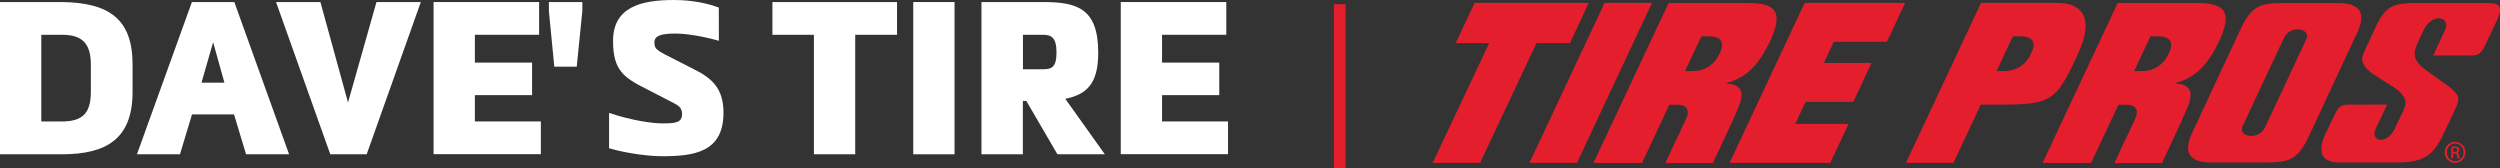
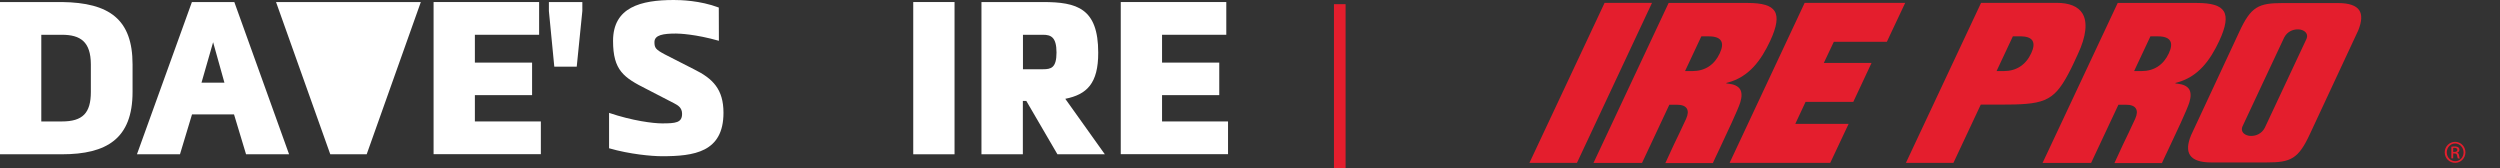
<svg xmlns="http://www.w3.org/2000/svg" id="Layer_2" data-name="Layer 2" viewBox="0 0 2451.7 165.1">
  <rect x="0" y="0" width="2451.7" height="165.1" fill="#333333" stroke="none" />
  <defs>
    <style>
      .cls-1 {
        fill: #e41e2d;
      }

      .cls-1, .cls-2 {
        stroke-width: 0px;
      }

      .cls-2 {
        fill: #fff;
      }
    </style>
  </defs>
  <g id="Layer_1-2" data-name="Layer 1">
    <rect class="cls-1" x="1308.19" y="4.1" width="11.4" height="161" />
    <path class="cls-2" d="M0,151.3V2h60.7c46.6.6,69.3,17,69.3,61.1v27.1c0,45.8-25.4,61.1-69.3,61.1H0ZM60.7,119.1c20.4,0,28.4-8.2,28.4-29v-27c-.1-22.1-10.1-29-28.4-29h-20.2v85h20.2Z" />
    <path class="cls-2" d="M283.5,151.3h-42.2l-11.8-39.1h-41.2l-11.8,39.1h-42.2L188.2,2h41.6l53.7,149.3ZM209,41.4l-11.4,39.7h22.5l-11.1-39.7Z" />
-     <path class="cls-2" d="M314.2,2l27.1,98.5L369.2,2h43.5l-53.1,149.3h-35.7L270.7,2h43.5Z" />
+     <path class="cls-2" d="M314.2,2L369.2,2h43.5l-53.1,149.3h-35.7L270.7,2h43.5Z" />
    <path class="cls-2" d="M425.2,151.3V2h103.5v32.1h-63v27.3h56.1v31.9h-56.1v25.8h64.7v32.1h-105.2v.1Z" />
    <path class="cls-2" d="M538.29,10.8V2h32.8v8.8l-5.5,54.6h-22l-5.3-54.6Z" />
    <path class="cls-2" d="M705,40c-22.9-6.5-38.8-7.1-42-7.1-12.4,0-21.2,1.3-21.2,8.4,0,5.7,1.3,7.3,10.1,12l28.8,14.7c18.3,9,28.8,19.5,28.8,42.6,0,38.8-29,42.6-60.3,42.6-9.9,0-31.5-1.9-51.9-7.8v-34.7c23.1,7.8,43.3,10.3,51.9,10.3,13.4,0,19.7-.6,19.7-9.4,0-6.1-4.2-8.4-7.8-10.3l-26.9-13.9c-22.5-11.3-33-18.3-33-47.3,0-33,27.1-40.1,59.6-40.1,6.3,0,25.6.4,44.1,7.4l.1,32.6Z" />
-     <path class="cls-2" d="M798.2,34.1h-40.7V2h122.2v32.1h-41v117.2h-40.5V34.1Z" />
    <path class="cls-2" d="M895.6,2h40.5v149.3h-40.5V2Z" />
    <path class="cls-2" d="M1044.7,96.9l38.8,54.4h-46.5l-30.5-52.3h-3.4v52.3h-40.6V2h60.3c33.4,0,54.2,6.1,54.2,49.6.1,30.4-11.3,41.1-32.3,45.3ZM1022.9,67.9c7.8,0,13.2-1.3,13.2-16.4s-5.5-17.4-13.2-17.4h-19.7v33.8h19.7Z" />
    <path class="cls-2" d="M1099.1,151.3V2h103.5v32.1h-63v27.3h56.1v31.9h-56.1v25.8h64.7v32.1h-105.2v.1Z" />
    <g>
      <path class="cls-1" d="M2405.79,149h1.3c1.5,0,2.8-.6,2.8-2,0-1-.7-2-2.8-2-.6,0-1,0-1.3.1v3.9ZM2405.79,155.3h-1.8v-11.4c1-.1,1.9-.3,3.2-.3,1.7,0,2.9.4,3.6.9.7.5,1.1,1.3,1.1,2.4,0,1.5-1,2.4-2.2,2.8v.1c1,.2,1.7,1.1,1.9,2.8.3,1.8.5,2.5.7,2.8h-1.9c-.3-.4-.5-1.4-.8-2.9s-1-2-2.5-2h-1.3v4.8ZM2407.69,140.7c-4.5,0-8.2,3.9-8.2,8.7s3.7,8.7,8.3,8.7,8.2-3.8,8.2-8.7c-.1-4.8-3.7-8.7-8.3-8.7h0ZM2407.69,139.1c5.6,0,10.1,4.6,10.1,10.3s-4.5,10.3-10.1,10.3-10.2-4.5-10.2-10.3,4.6-10.3,10.2-10.3h0Z" />
      <path class="cls-1" d="M2042.09,13c-4.3-6.7-12.7-10.2-25.1-10.2h-74.2l-73.7,156.9h46.6l26.8-57.1h18.4c42.6,0,52.5-2.1,67.4-30,4-7.4,6.3-12.9,9.5-19.7,8.1-17.2,9.7-31.4,4.3-39.9ZM1991.89,52.4c-5.3,11.3-14.6,17.3-26.7,17.3h-7.2l16-34.1h7.5c4.7.1,9.6.9,11.7,4.3,1.7,2.9,1.3,7-1.3,12.5Z" />
-       <path class="cls-1" d="M2437.79,43l10.2-21.5c3.6-7.6,4.6-12.7,2.9-15.3-2-3.2-8.7-3.2-15.7-3.2h-60.4c-26.5-.5-34.5,1.9-44.1,21.4l-12.8,27.8c-3.2,6.9-.7,13,8.2,19.7.3.2,15,9.6,15,9.6,18.7,11,20,17.1,16,26.7l-8.8,18.3c-3.4,7.3-9,10.3-12.8,10.6-2.6.2-4.7-.7-5.9-2.5-1.1-1.6-1.8-4.5.6-9.3l10.8-22.8-38.7.1c-7.8,0-9.9,4.2-12.7,9.6l-.2.4-.1.4-9.4,19.6c-4,8.6-4.5,16.1-1.6,20.7,2.6,4,7.9,6,15.7,6h58.7c28.5,0,35.2-12.3,41.8-24.2l.2-.4,12.5-26.5c4.8-10.3,6.2-13.4-4.1-22.2h0s-15.7-11.3-23.5-16.9c-15.6-11.2-12.2-18.9-8.5-27.1,0,0,2.7-6.6,6.3-13.7,4.5-8.8,12.9-12.1,18-9.6,2.9,1.5,5.1,5.2,2.2,11.2l-11.4,24.5h38.6c7.7-.2,10.1-5.2,13-11.4" />
      <path class="cls-1" d="M2147.09,100.3c1.7-5.6,1.6-10-.4-13-1.9-2.8-5.6-4.6-10.9-5.2l-2.5-.3.2-.5.8-.2c21.5-5.5,33.2-22.1,42-40.8,6.6-14.1,8.1-23.7,4.4-29.4-3.5-5.5-11.9-8-26.4-8h-77.5l-73.7,156.9h47.6l26.8-57.1h7.2c5.1,0,8.3,1.2,9.9,3.7,1.5,2.4,1.3,5.7-.6,10-2.9,6.3-4.6,9.9-6.8,14.5-2.8,5.8-6.3,12.9-13.6,29h46.6c.9-2.2,3.1-6.7,6.5-13.9,7.3-15.4,18.1-38.3,20.4-45.7M2100.19,69.7h-7.3l16-34.1h5.9c5.2,0,10.9.5,13.3,4.3,1.8,2.8,1.4,6.9-1.2,12.5-5.3,11.3-14.5,17.3-26.7,17.3" />
      <path class="cls-1" d="M1706.69,100.3c1.7-5.6,1.6-10-.4-13-1.9-2.8-5.6-4.6-10.9-5.2l-2.5-.3.2-.5.8-.2c21.5-5.5,33.2-22.1,42-40.8,6.6-14.1,8.1-23.7,4.4-29.4-3.5-5.5-11.9-8-26.4-8h-77.5l-73.7,156.9h47.6l26.8-57.1h7.2c5.1,0,8.3,1.2,9.9,3.7,1.5,2.4,1.3,5.7-.6,10-2.9,6.3-4.6,9.9-6.8,14.5-2.8,5.8-6.3,12.9-13.6,29h46.6c.9-2.2,3.1-6.7,6.5-13.9,7.2-15.4,18.1-38.3,20.4-45.7M1659.79,69.7h-7.3l16-34.1h5.9c5.2,0,10.9.5,13.3,4.3,1.8,2.8,1.4,6.9-1.2,12.5-5.3,11.3-14.5,17.3-26.7,17.3" />
-       <polygon class="cls-1" points="1539.59 42.3 1558.09 2.8 1446.09 2.8 1427.59 42.3 1460.39 42.3 1404.99 159.7 1451.49 159.7 1506.79 42.3 1539.59 42.3" />
      <polygon class="cls-1" points="1573.59 2.8 1499.89 159.7 1546.49 159.7 1620.09 2.8 1573.59 2.8" />
      <polygon class="cls-1" points="1769.79 2.8 1696.19 159.7 1794.89 159.7 1812.89 121.5 1760.59 121.5 1770.69 99.9 1817.49 99.9 1835.39 61.7 1788.59 61.7 1798.39 41 1850.39 41 1868.39 2.8 1769.79 2.8" />
      <path class="cls-1" d="M2313.69,10.1c-3.1-4.7-10.1-7.1-20.7-7.1h-54.3c-23.7,0-31.2,3.3-42.7,28.3h0l-47.2,101.2c-3.6,8.6-4,15.2-1,19.7,3.1,4.7,10.1,7.1,20.7,7.1h54.3c23.7,0,31.2-3.3,42.7-28.3h0l47.2-101.2c3.5-8.7,3.9-15.3,1-19.7ZM2220.99,125.4c-3,5.7-8.5,7.9-13.2,7.9-2.1,0-4-.4-5.5-1.2-3.4-1.7-4.6-4.9-3.1-8.2l20.1-42.9,20.8-44.3c3-5.7,8.5-7.9,13.2-7.9,2.1,0,4,.4,5.5,1.2,3.4,1.7,4.6,4.9,3.1,8.2l-40.9,87.2Z" />
    </g>
  </g>
</svg>